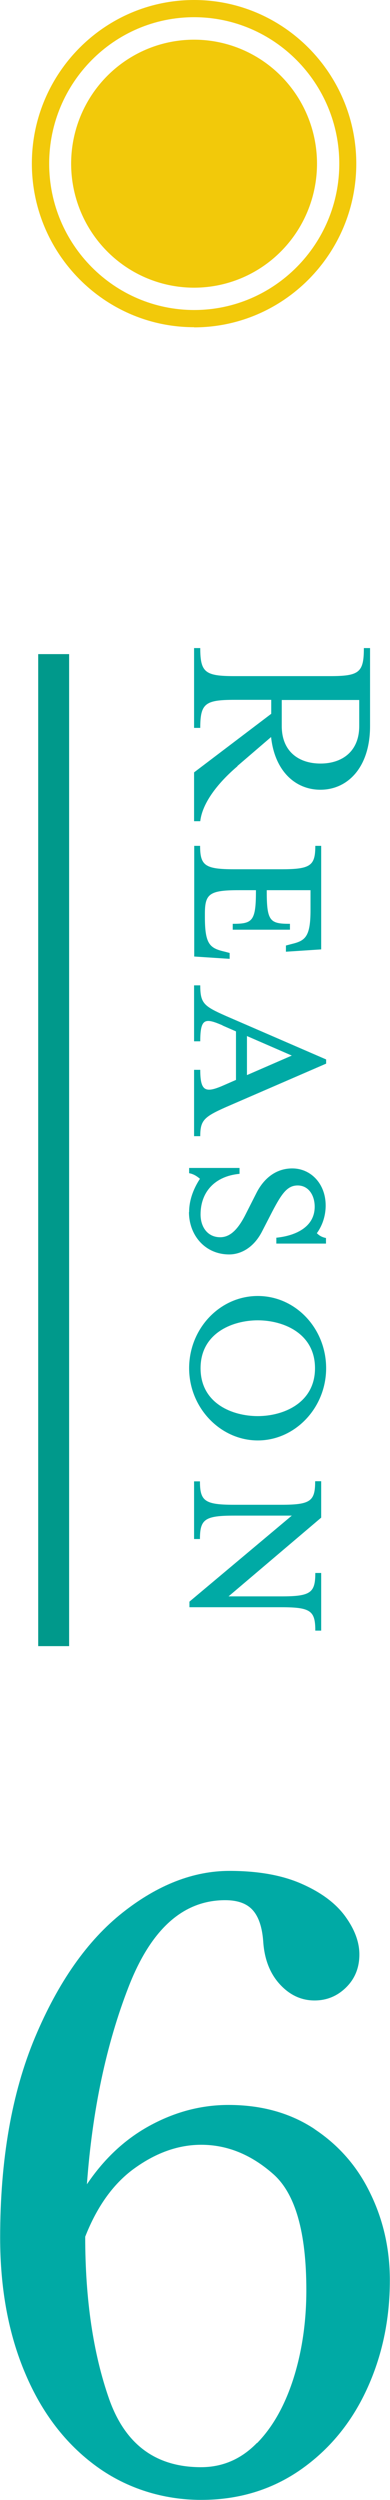
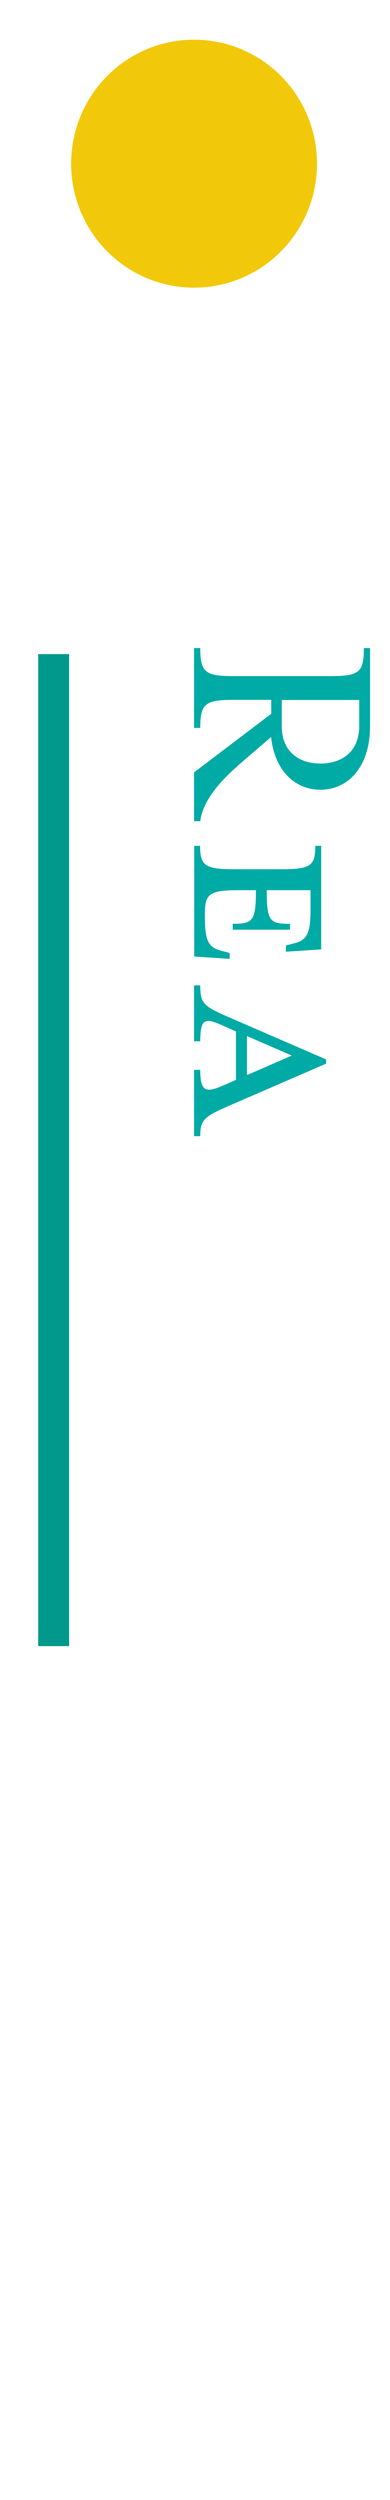
<svg xmlns="http://www.w3.org/2000/svg" id="_レイヤー_2" data-name="レイヤー 2" viewBox="0 0 25.22 161.29">
  <defs>
    <style>
      .cls-1 {
        fill: #00aaa5;
      }

      .cls-2 {
        fill: #f2c90a;
      }

      .cls-3 {
        fill: #00998b;
      }
    </style>
  </defs>
  <g id="data">
    <g>
      <g>
-         <path class="cls-1" d="M20.34,137.36c1.57,1.04,2.78,2.42,3.61,4.15,.84,1.72,1.26,3.59,1.26,5.6,0,2.55-.5,4.9-1.5,7.06-1,2.16-2.43,3.88-4.28,5.17-1.86,1.29-4,1.94-6.42,1.94s-4.79-.72-6.77-2.16c-1.98-1.44-3.52-3.43-4.6-5.98-1.09-2.55-1.63-5.48-1.63-8.78,0-5.03,.75-9.33,2.25-12.91,1.5-3.57,3.39-6.26,5.67-8.06,2.28-1.8,4.59-2.69,6.91-2.69,1.86,0,3.42,.28,4.68,.84,1.27,.56,2.2,1.26,2.81,2.1,.61,.84,.91,1.66,.91,2.45,0,.86-.29,1.57-.86,2.13-.57,.56-1.25,.84-2.04,.84-.86,0-1.61-.35-2.25-1.05-.64-.7-1-1.63-1.07-2.78-.07-.9-.29-1.56-.67-1.99s-.97-.65-1.79-.65c-2.71,0-4.79,1.86-6.24,5.58-1.45,3.72-2.35,7.97-2.7,12.75,1.14-1.69,2.52-2.96,4.15-3.83s3.29-1.29,5.01-1.29c2.14,0,4,.52,5.57,1.56Zm-3.72,20.26c1.02-1.04,1.8-2.43,2.36-4.18,.55-1.74,.83-3.64,.83-5.69,0-3.74-.71-6.23-2.14-7.49-1.43-1.26-2.98-1.89-4.66-1.89-1.43,0-2.84,.48-4.23,1.46-1.39,.97-2.48,2.46-3.27,4.47,0,4.06,.52,7.55,1.55,10.48,1.04,2.93,3.02,4.39,5.94,4.39,1.39,0,2.6-.52,3.61-1.56Z" />
        <g>
          <g>
            <path class="cls-1" d="M15.36,49.43c-1.33,1.13-2.28,2.41-2.41,3.55h-.4v-3.15l4.99-3.78v-.9h-2.37c-1.9,0-2.22,.23-2.22,1.81h-.4v-5.15h.4c0,1.58,.32,1.81,2.22,1.81h6.16c1.9,0,2.2-.23,2.2-1.81h.4v5.04c0,2.65-1.44,4.1-3.21,4.1-1.65,0-2.96-1.24-3.19-3.4l-2.18,1.87Zm5.37-.17c1.37,0,2.5-.76,2.5-2.42v-1.68h-5.01v1.68c0,1.66,1.12,2.42,2.5,2.42Z" />
            <path class="cls-1" d="M14.47,61.38l.38,.1v.38l-2.29-.15v-7.14h.38c0,1.28,.32,1.51,2.22,1.51h3.03c1.9,0,2.2-.23,2.2-1.51h.38v6.68l-2.28,.15v-.4l.38-.1c.87-.21,1.21-.46,1.21-2.19v-1.28h-2.83v.11c0,1.91,.23,2.06,1.5,2.06v.38h-3.7v-.38c1.25,0,1.5-.15,1.5-2.06v-.11h-1.1c-1.9,0-2.2,.23-2.2,1.51v.23c0,1.74,.32,1.99,1.21,2.21Z" />
            <path class="cls-1" d="M14.39,66.15c-1.12-.48-1.44-.48-1.44,1.03h-.4v-3.61h.4c0,1.16,.23,1.34,1.65,1.97l6.49,2.81v.27l-6.49,2.81c-1.42,.63-1.65,.86-1.65,1.87h-.4v-4.28h.4c0,1.37,.32,1.51,1.44,1.03l.87-.38v-3.13l-.87-.38Zm4.48,1.95l-2.9-1.26v2.52l2.9-1.26Z" />
-             <path class="cls-1" d="M12.23,78.19c0-.99,.47-1.79,.7-2.14-.13-.11-.38-.31-.7-.36v-.34h3.26v.38c-1.61,.15-2.52,1.18-2.52,2.62,0,.82,.46,1.47,1.27,1.47,.66,0,1.18-.53,1.69-1.57l.66-1.3c.47-.92,1.25-1.57,2.31-1.57,1.2,0,2.16,.99,2.16,2.39,0,.78-.28,1.39-.57,1.79,.11,.11,.28,.25,.59,.31v.36h-3.21v-.38c1.14-.11,2.48-.63,2.48-2,0-.74-.4-1.37-1.1-1.37-.66,0-1.02,.5-1.63,1.66l-.66,1.28c-.55,1.09-1.4,1.51-2.14,1.51-1.56,0-2.6-1.24-2.6-2.73Z" />
-             <path class="cls-1" d="M12.23,88.27c0-2.56,1.99-4.66,4.44-4.66s4.42,2.1,4.42,4.66-2.01,4.66-4.42,4.66-4.44-2.1-4.44-4.66Zm8.14,0c0-2.27-2.07-3.09-3.7-3.09s-3.7,.82-3.7,3.09,2.05,3.09,3.7,3.09,3.7-.84,3.7-3.09Z" />
-             <path class="cls-1" d="M20.39,95.56h.38v2.35l-5.99,5.08h3.41c1.9,0,2.2-.23,2.2-1.51h.38v3.72h-.38c0-1.28-.3-1.51-2.2-1.51h-5.94v-.36l6.62-5.55h-3.72c-1.9,0-2.22,.23-2.22,1.51h-.38v-3.72h.38c0,1.28,.32,1.51,2.22,1.51h3.03c1.9,0,2.2-.23,2.2-1.51Z" />
          </g>
          <rect class="cls-3" x="2.47" y="42.2" width="2" height="64" />
        </g>
      </g>
      <g>
        <ellipse class="cls-2" cx="12.55" cy="10.56" rx="7.95" ry="8" />
-         <path class="cls-2" d="M12.55,21.11c-5.78,0-10.49-4.74-10.49-10.56S6.77,0,12.55,0s10.49,4.74,10.49,10.56-4.71,10.56-10.49,10.56ZM12.55,1.11C7.38,1.11,3.18,5.35,3.18,10.56s4.21,9.44,9.38,9.44,9.38-4.24,9.38-9.44S17.73,1.11,12.55,1.11Z" />
      </g>
    </g>
  </g>
</svg>